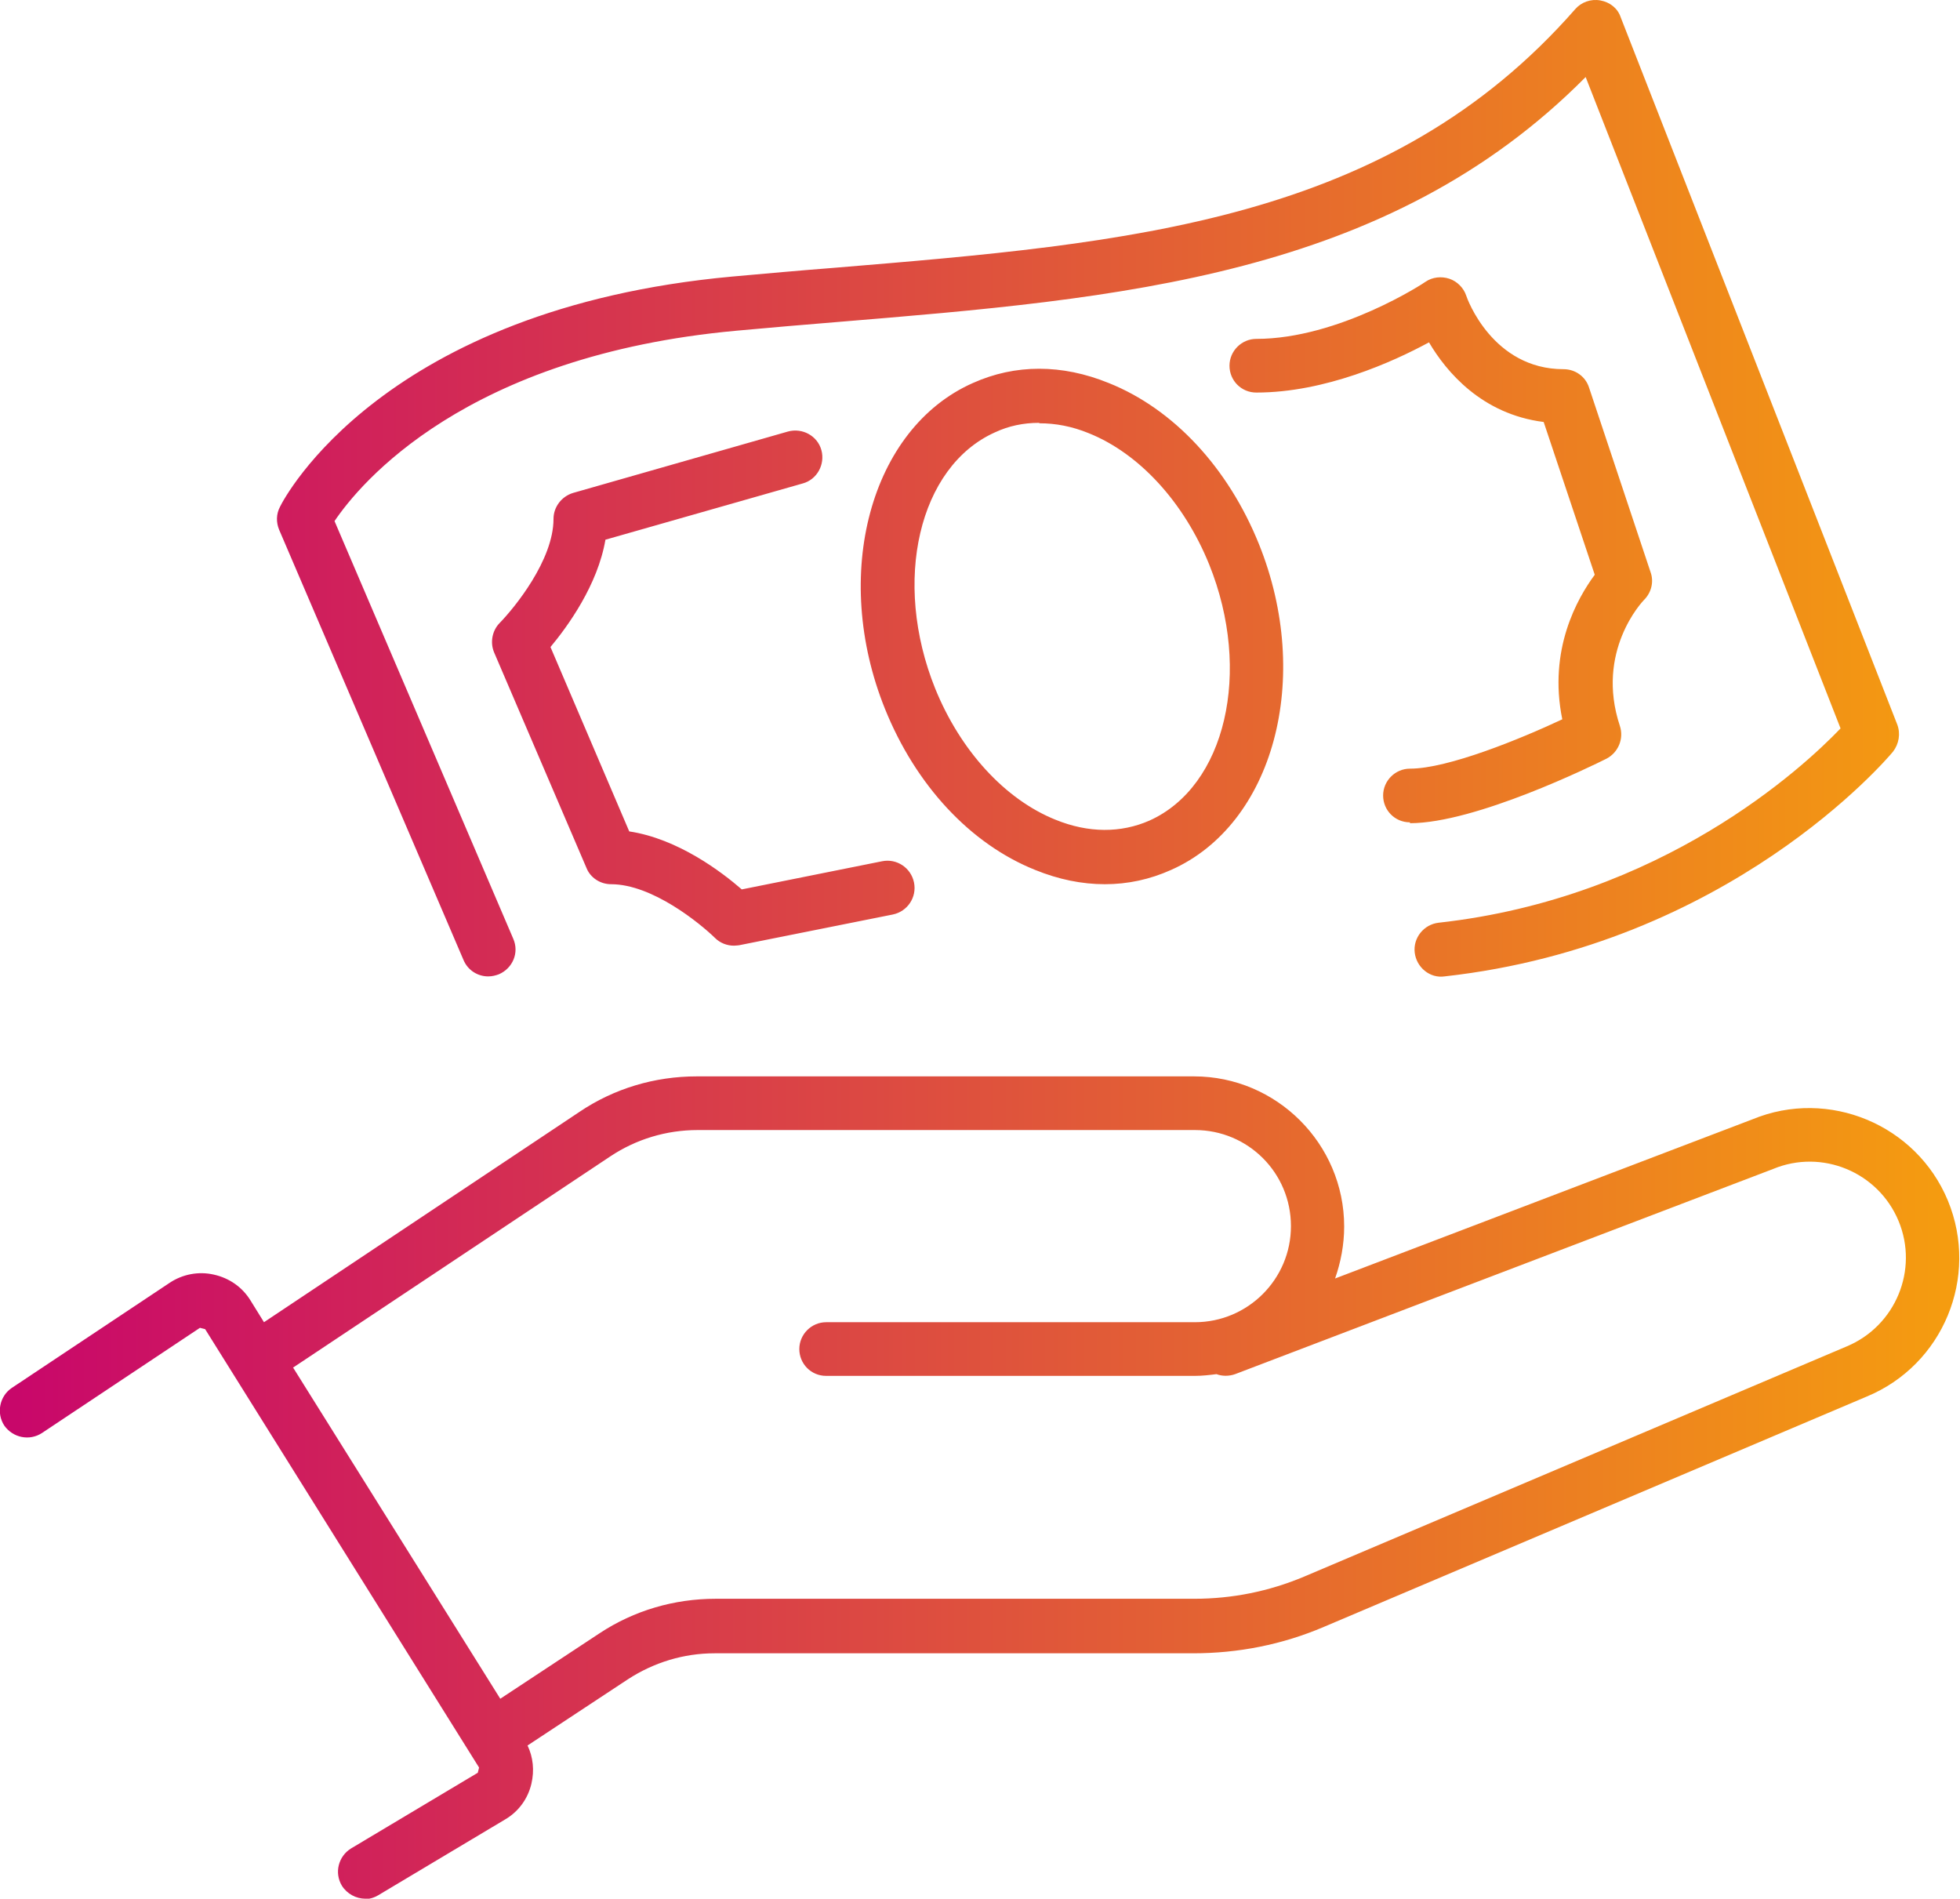
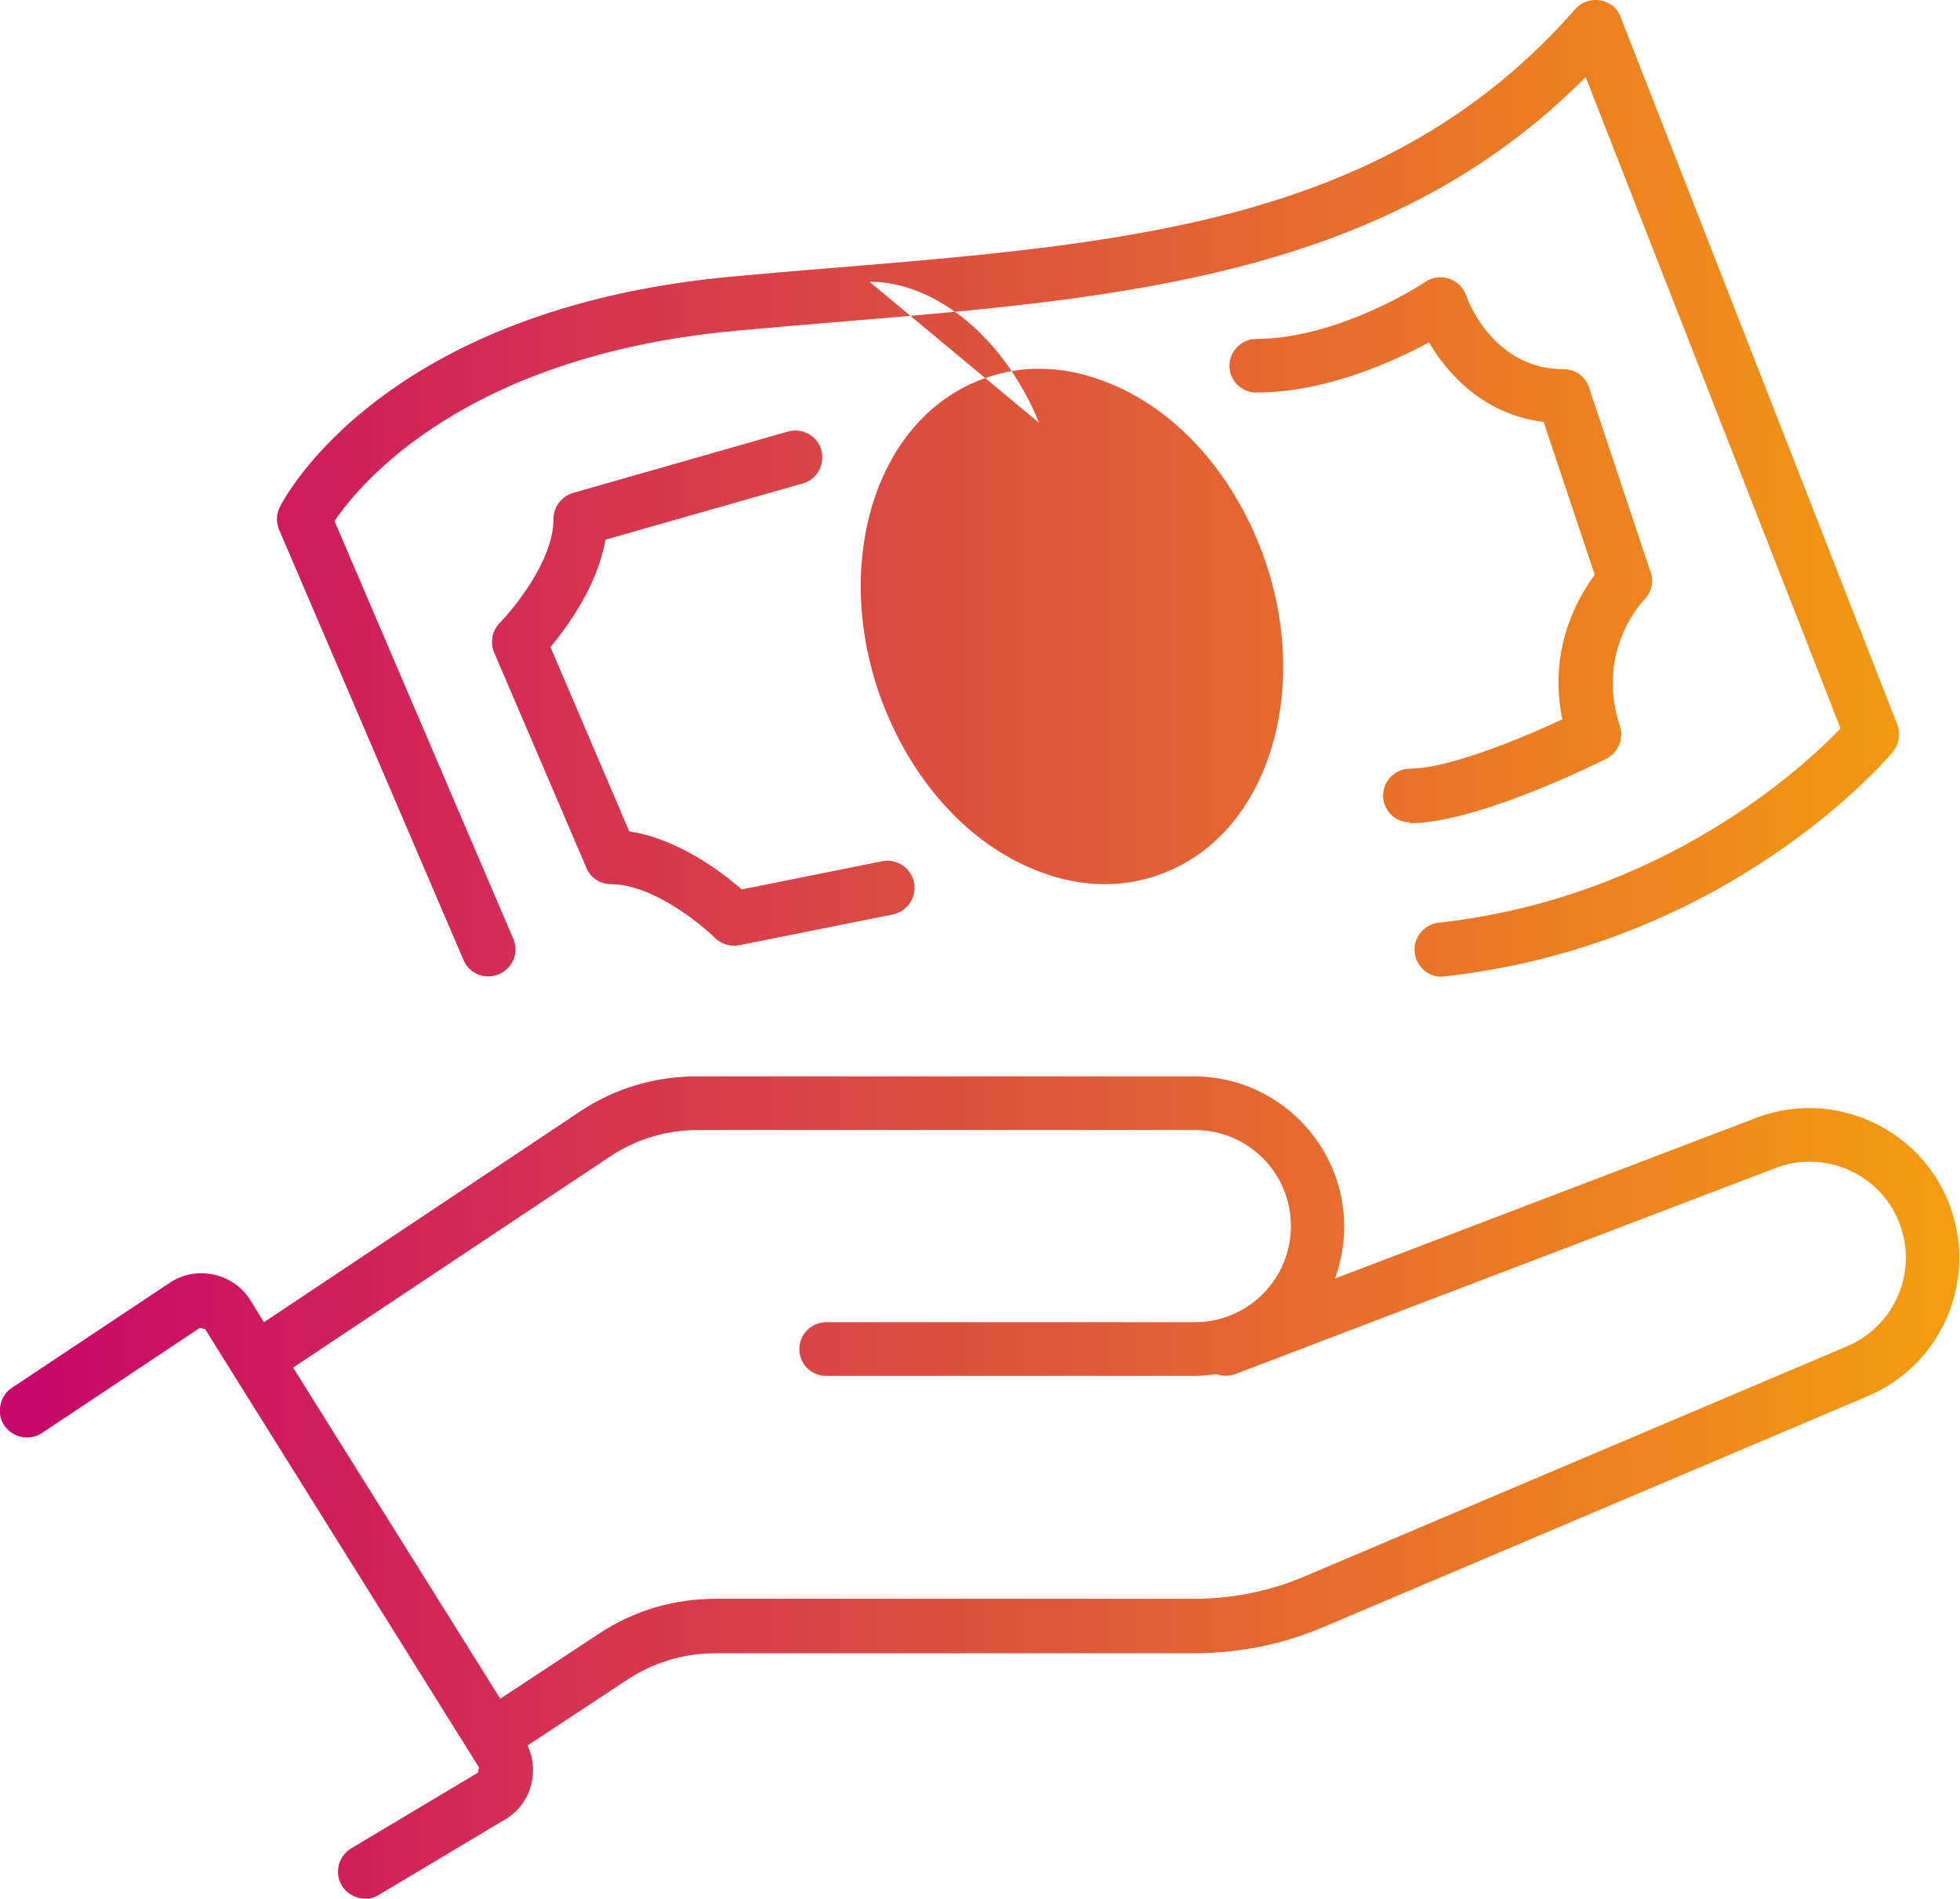
<svg xmlns="http://www.w3.org/2000/svg" id="Ebene_2" viewBox="0 0 45.29 43.87">
  <defs>
    <linearGradient id="Unbenannter_Verlauf_21" x1="0" y1="21.93" x2="45.29" y2="21.93" gradientUnits="userSpaceOnUse">
      <stop offset="0" stop-color="#c8066b" />
      <stop offset="1" stop-color="#f59d0f" />
    </linearGradient>
  </defs>
  <g id="Ebene_1-2">
-     <path d="m8.44,43.87c-.21,0-.42-.11-.54-.3-.18-.3-.08-.68.21-.86l2.93-1.75s.03-.12.03-.12l-6.33-10.13h0s-.12-.03-.12-.03h0l-3.65,2.43c-.29.19-.67.11-.87-.17-.19-.29-.11-.68.17-.87l3.65-2.43c.3-.2.67-.27,1.02-.19.36.08.66.29.85.6l.31.5,7.29-4.86c.8-.54,1.74-.82,2.71-.82h11.49c1.91,0,3.47,1.56,3.47,3.47,0,.42-.08.83-.21,1.2l9.65-3.68c1.75-.72,3.78.12,4.51,1.88.73,1.77-.11,3.8-1.88,4.53l-12.54,5.32c-.96.41-1.98.61-3.02.61h-11.06c-.71,0-1.4.21-2,.6l-2.32,1.53c.13.27.16.58.09.88-.08.35-.3.65-.61.83l-2.93,1.75c-.1.06-.21.09-.32.09Zm-1.66-12.26l4.78,7.64,2.29-1.51c.8-.53,1.73-.8,2.69-.8h11.06c.87,0,1.72-.17,2.53-.51l12.54-5.32c1.13-.47,1.67-1.77,1.2-2.9s-1.77-1.67-2.9-1.2l-12.43,4.74c-.14.05-.3.05-.43,0-.16.02-.33.04-.5.04h-8.52c-.35,0-.62-.28-.62-.62s.28-.62.62-.62h8.52c1.22,0,2.22-.99,2.22-2.22s-.99-2.22-2.22-2.22h-11.49c-.72,0-1.42.21-2.02.61l-7.33,4.88Zm4.5-9.05c-.24,0-.47-.14-.57-.38l-4.26-9.94c-.07-.17-.07-.36.02-.53.09-.19,2.38-4.58,10.45-5.32.78-.07,1.56-.14,2.33-.2,6.89-.57,12.84-1.06,17.15-5.98.14-.16.36-.24.58-.2.22.04.4.18.47.39l6.39,16.34c.08.21.04.45-.1.63-.15.18-3.79,4.46-10.36,5.19-.34.05-.65-.21-.69-.55-.04-.34.21-.65.55-.69,5.16-.57,8.41-3.57,9.29-4.49l-5.89-15.05c-4.58,4.62-10.76,5.12-17.29,5.66-.76.06-1.54.13-2.32.2-6.28.57-8.72,3.54-9.3,4.4l4.13,9.65c.14.32-.01.68-.33.82-.08.03-.16.05-.25.05Zm5.68-.71c-.16,0-.32-.06-.44-.18-.35-.34-1.45-1.24-2.4-1.24-.25,0-.48-.15-.57-.38l-2.13-4.97c-.1-.23-.05-.51.13-.69.34-.35,1.24-1.45,1.24-2.4,0-.28.19-.52.45-.6l4.97-1.42c.33-.09.68.1.77.43.09.33-.1.68-.43.77l-4.56,1.3c-.18,1.05-.87,2-1.27,2.48l1.82,4.26c1.13.17,2.14.94,2.6,1.34l3.24-.65c.34-.07.67.15.74.49.07.34-.15.67-.49.74l-3.55.71s-.08.01-.12.01Zm8.57-1.42c-.53,0-1.07-.11-1.61-.33-1.5-.6-2.76-1.96-3.47-3.72-1.25-3.1-.34-6.48,2.03-7.53.98-.44,2.06-.44,3.14,0,1.5.6,2.76,1.96,3.47,3.72h0c1.25,3.1.34,6.48-2.03,7.53-.49.22-1,.33-1.53.33Zm-1.52-10.66c-.36,0-.7.07-1.02.22-1.76.79-2.38,3.44-1.38,5.92.58,1.43,1.61,2.56,2.78,3.03.76.31,1.51.31,2.17.02,1.76-.79,2.38-3.44,1.38-5.92h0c-.58-1.43-1.61-2.56-2.78-3.03-.39-.16-.77-.23-1.14-.23Zm8.57,9.23c-.35,0-.62-.28-.62-.62s.28-.62.62-.62c.88,0,2.56-.69,3.52-1.14-.33-1.61.35-2.8.75-3.34l-1.18-3.53c-1.43-.18-2.25-1.16-2.65-1.84-.83.45-2.4,1.16-3.99,1.16-.35,0-.62-.28-.62-.62s.28-.62.62-.62c1.91,0,3.89-1.3,3.91-1.32.16-.11.37-.13.55-.07.18.06.33.21.39.39.02.07.61,1.7,2.25,1.7.27,0,.51.17.59.43l1.42,4.26c.08.22.02.47-.15.64-.04.04-1.13,1.19-.56,2.91.1.3-.04.62-.31.76-.3.15-3.02,1.49-4.54,1.49Z" style="fill:url(#Unbenannter_Verlauf_21);" />
+     <path d="m8.44,43.87c-.21,0-.42-.11-.54-.3-.18-.3-.08-.68.21-.86l2.93-1.75s.03-.12.03-.12l-6.33-10.13h0s-.12-.03-.12-.03h0l-3.65,2.43c-.29.19-.67.11-.87-.17-.19-.29-.11-.68.17-.87l3.65-2.43c.3-.2.67-.27,1.02-.19.36.08.66.29.85.6l.31.5,7.29-4.86c.8-.54,1.74-.82,2.71-.82h11.49c1.91,0,3.47,1.56,3.47,3.47,0,.42-.08.83-.21,1.2l9.65-3.68c1.75-.72,3.78.12,4.51,1.88.73,1.77-.11,3.8-1.88,4.53l-12.54,5.32c-.96.41-1.98.61-3.02.61h-11.06c-.71,0-1.4.21-2,.6l-2.32,1.53c.13.27.16.58.09.88-.08.35-.3.65-.61.83l-2.93,1.75c-.1.06-.21.09-.32.09Zm-1.66-12.26l4.78,7.64,2.29-1.51c.8-.53,1.73-.8,2.69-.8h11.06c.87,0,1.72-.17,2.53-.51l12.54-5.32c1.13-.47,1.67-1.77,1.2-2.9s-1.77-1.67-2.9-1.2l-12.43,4.74c-.14.05-.3.05-.43,0-.16.02-.33.04-.5.04h-8.52c-.35,0-.62-.28-.62-.62s.28-.62.62-.62h8.52c1.22,0,2.22-.99,2.22-2.22s-.99-2.22-2.22-2.22h-11.49c-.72,0-1.42.21-2.02.61l-7.33,4.88Zm4.5-9.05c-.24,0-.47-.14-.57-.38l-4.26-9.94c-.07-.17-.07-.36.02-.53.09-.19,2.38-4.58,10.45-5.32.78-.07,1.56-.14,2.33-.2,6.89-.57,12.84-1.06,17.15-5.98.14-.16.36-.24.58-.2.22.04.4.18.47.39l6.39,16.34c.08.21.04.45-.1.63-.15.18-3.79,4.46-10.36,5.19-.34.05-.65-.21-.69-.55-.04-.34.21-.65.55-.69,5.16-.57,8.41-3.57,9.29-4.49l-5.89-15.05c-4.58,4.62-10.76,5.12-17.29,5.66-.76.06-1.54.13-2.32.2-6.28.57-8.72,3.54-9.3,4.4l4.13,9.65c.14.32-.01.68-.33.82-.08.03-.16.05-.25.05Zm5.68-.71c-.16,0-.32-.06-.44-.18-.35-.34-1.45-1.24-2.4-1.24-.25,0-.48-.15-.57-.38l-2.13-4.97c-.1-.23-.05-.51.13-.69.34-.35,1.24-1.45,1.24-2.4,0-.28.19-.52.45-.6l4.97-1.42c.33-.09.68.1.77.43.09.33-.1.68-.43.77l-4.56,1.3c-.18,1.05-.87,2-1.27,2.48l1.82,4.26c1.13.17,2.14.94,2.6,1.34l3.24-.65c.34-.07.67.15.74.49.07.34-.15.67-.49.74l-3.55.71s-.08.01-.12.01Zm8.57-1.42c-.53,0-1.07-.11-1.61-.33-1.5-.6-2.76-1.96-3.47-3.72-1.25-3.1-.34-6.48,2.03-7.53.98-.44,2.06-.44,3.14,0,1.5.6,2.76,1.96,3.47,3.72h0c1.25,3.1.34,6.48-2.03,7.53-.49.22-1,.33-1.53.33Zm-1.52-10.66h0c-.58-1.43-1.61-2.56-2.78-3.03-.39-.16-.77-.23-1.14-.23Zm8.57,9.23c-.35,0-.62-.28-.62-.62s.28-.62.62-.62c.88,0,2.56-.69,3.52-1.14-.33-1.61.35-2.8.75-3.34l-1.18-3.53c-1.43-.18-2.25-1.16-2.65-1.84-.83.45-2.4,1.16-3.99,1.16-.35,0-.62-.28-.62-.62s.28-.62.62-.62c1.91,0,3.89-1.3,3.91-1.32.16-.11.37-.13.55-.07.18.06.33.21.39.39.02.07.61,1.7,2.25,1.7.27,0,.51.17.59.43l1.42,4.26c.08.22.02.47-.15.64-.04.04-1.13,1.19-.56,2.91.1.3-.04.62-.31.76-.3.15-3.02,1.49-4.54,1.49Z" style="fill:url(#Unbenannter_Verlauf_21);" />
  </g>
</svg>